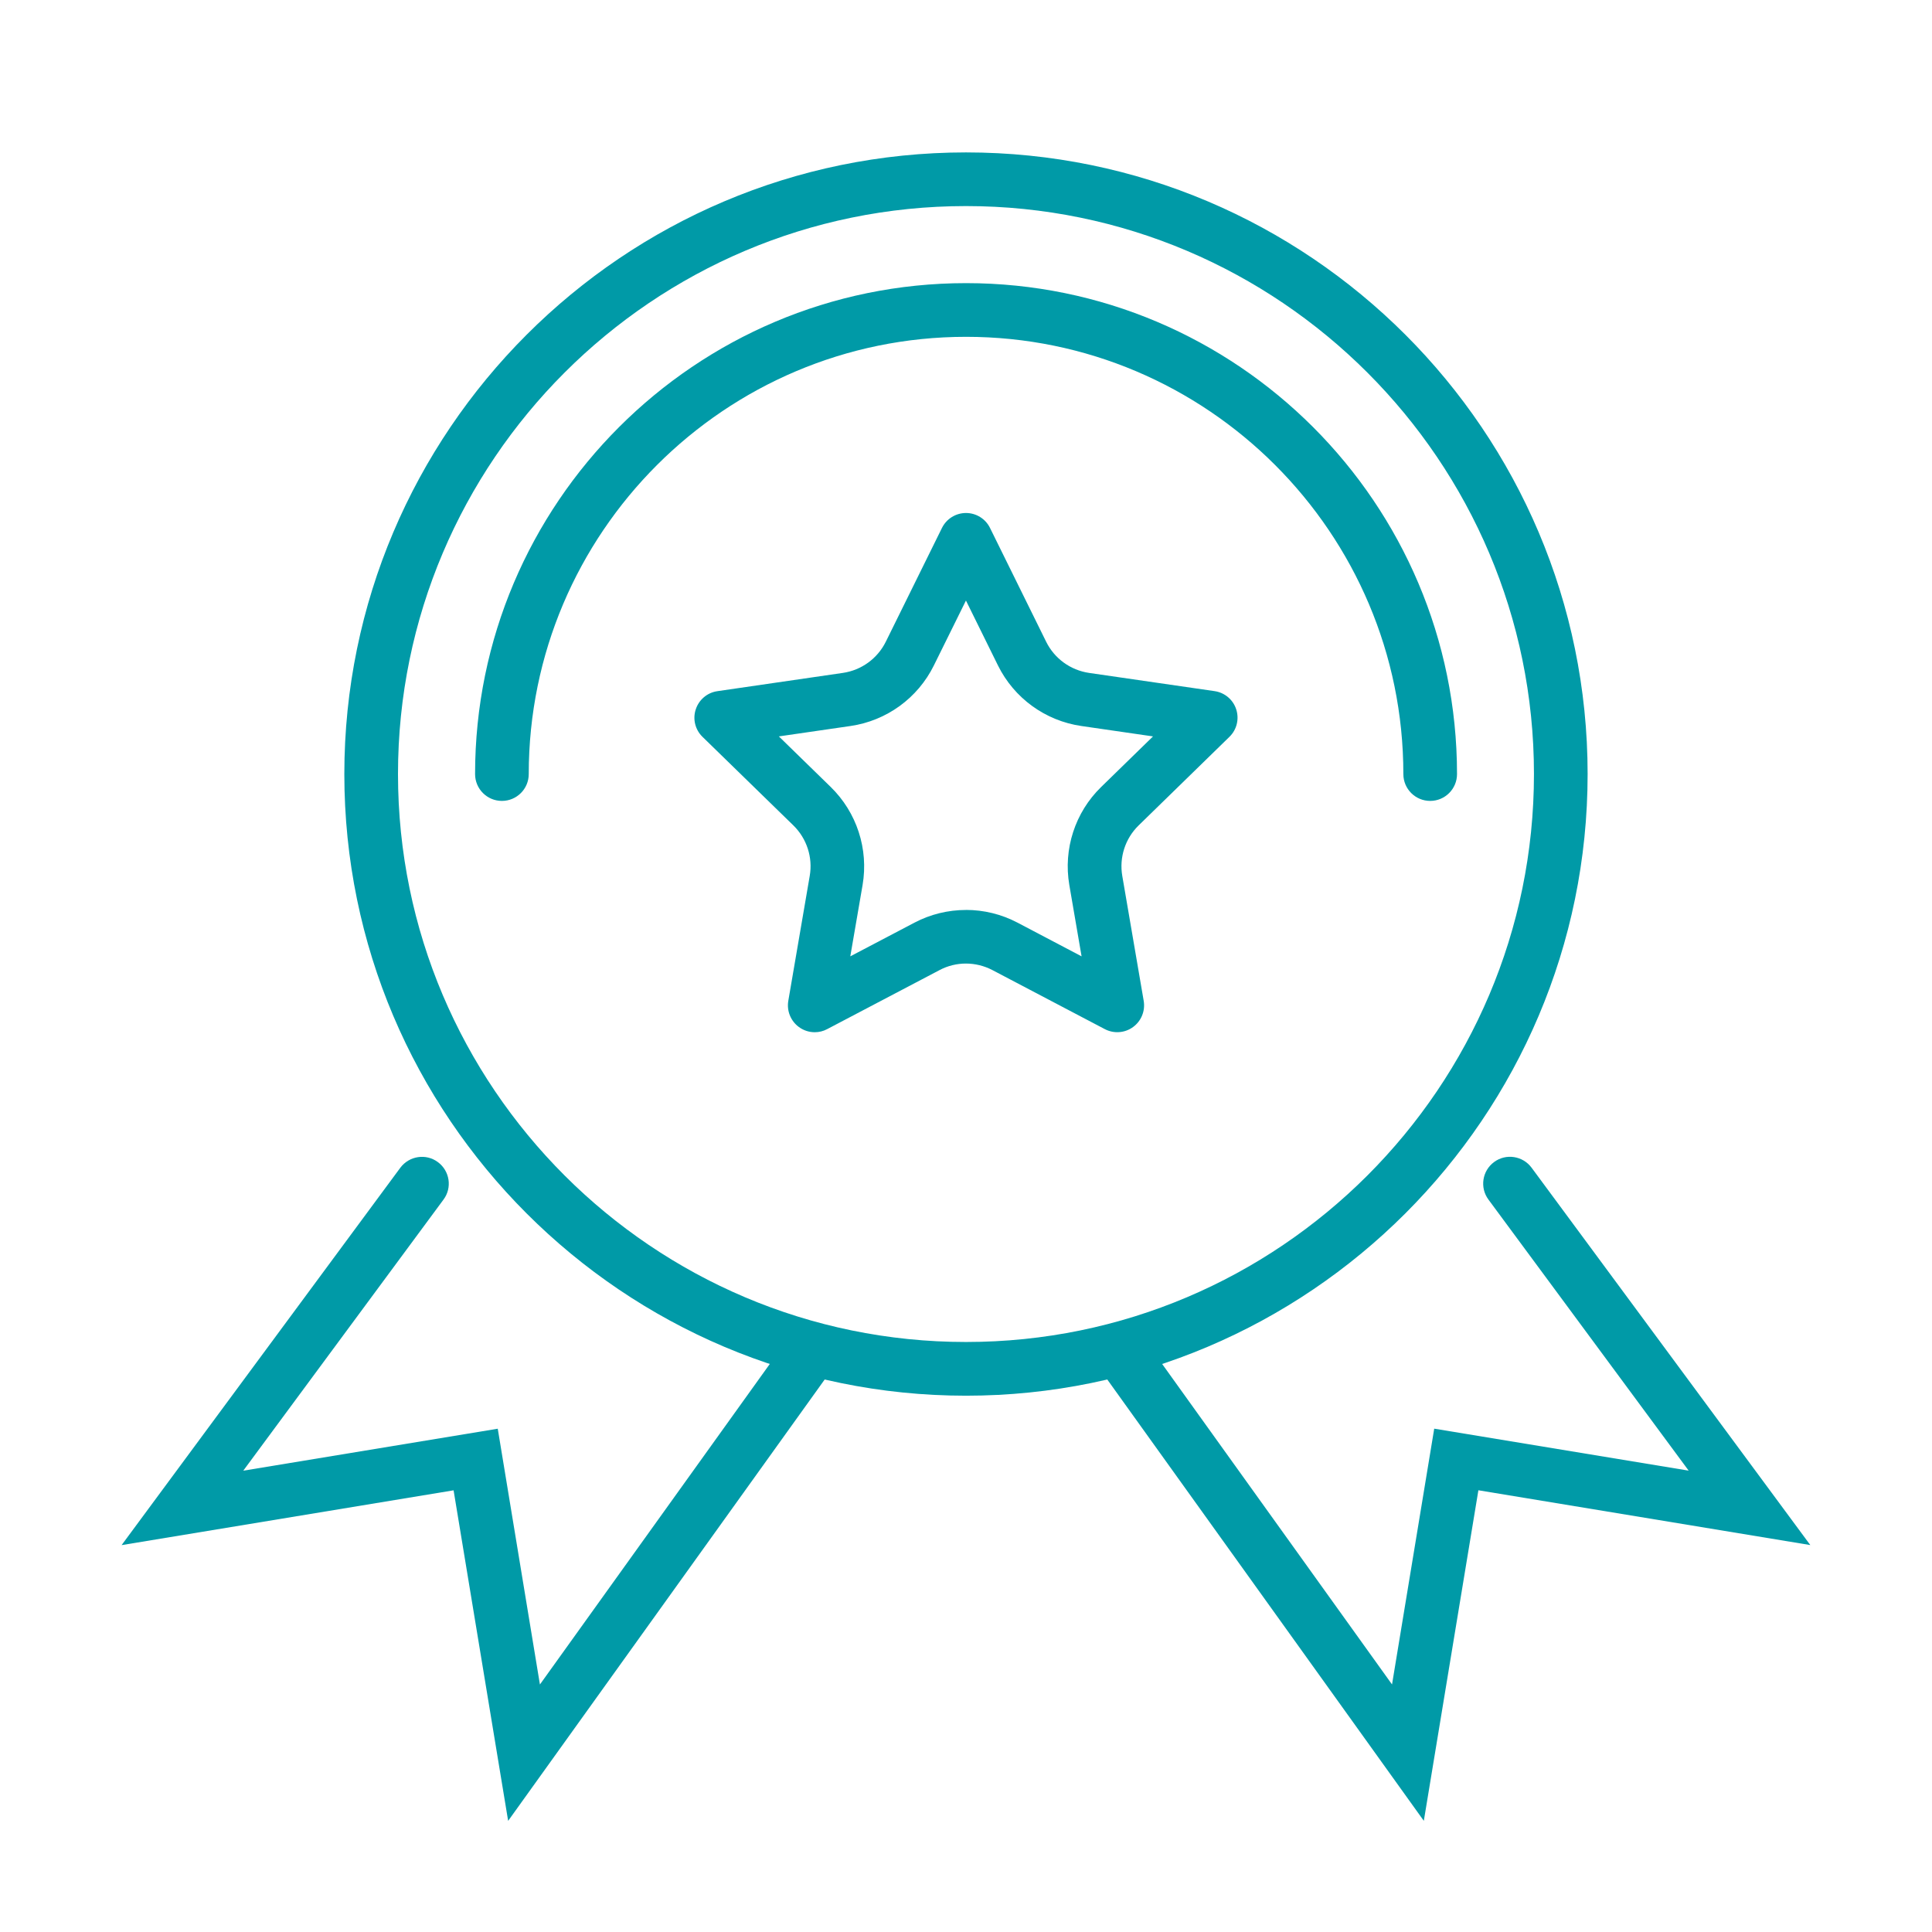
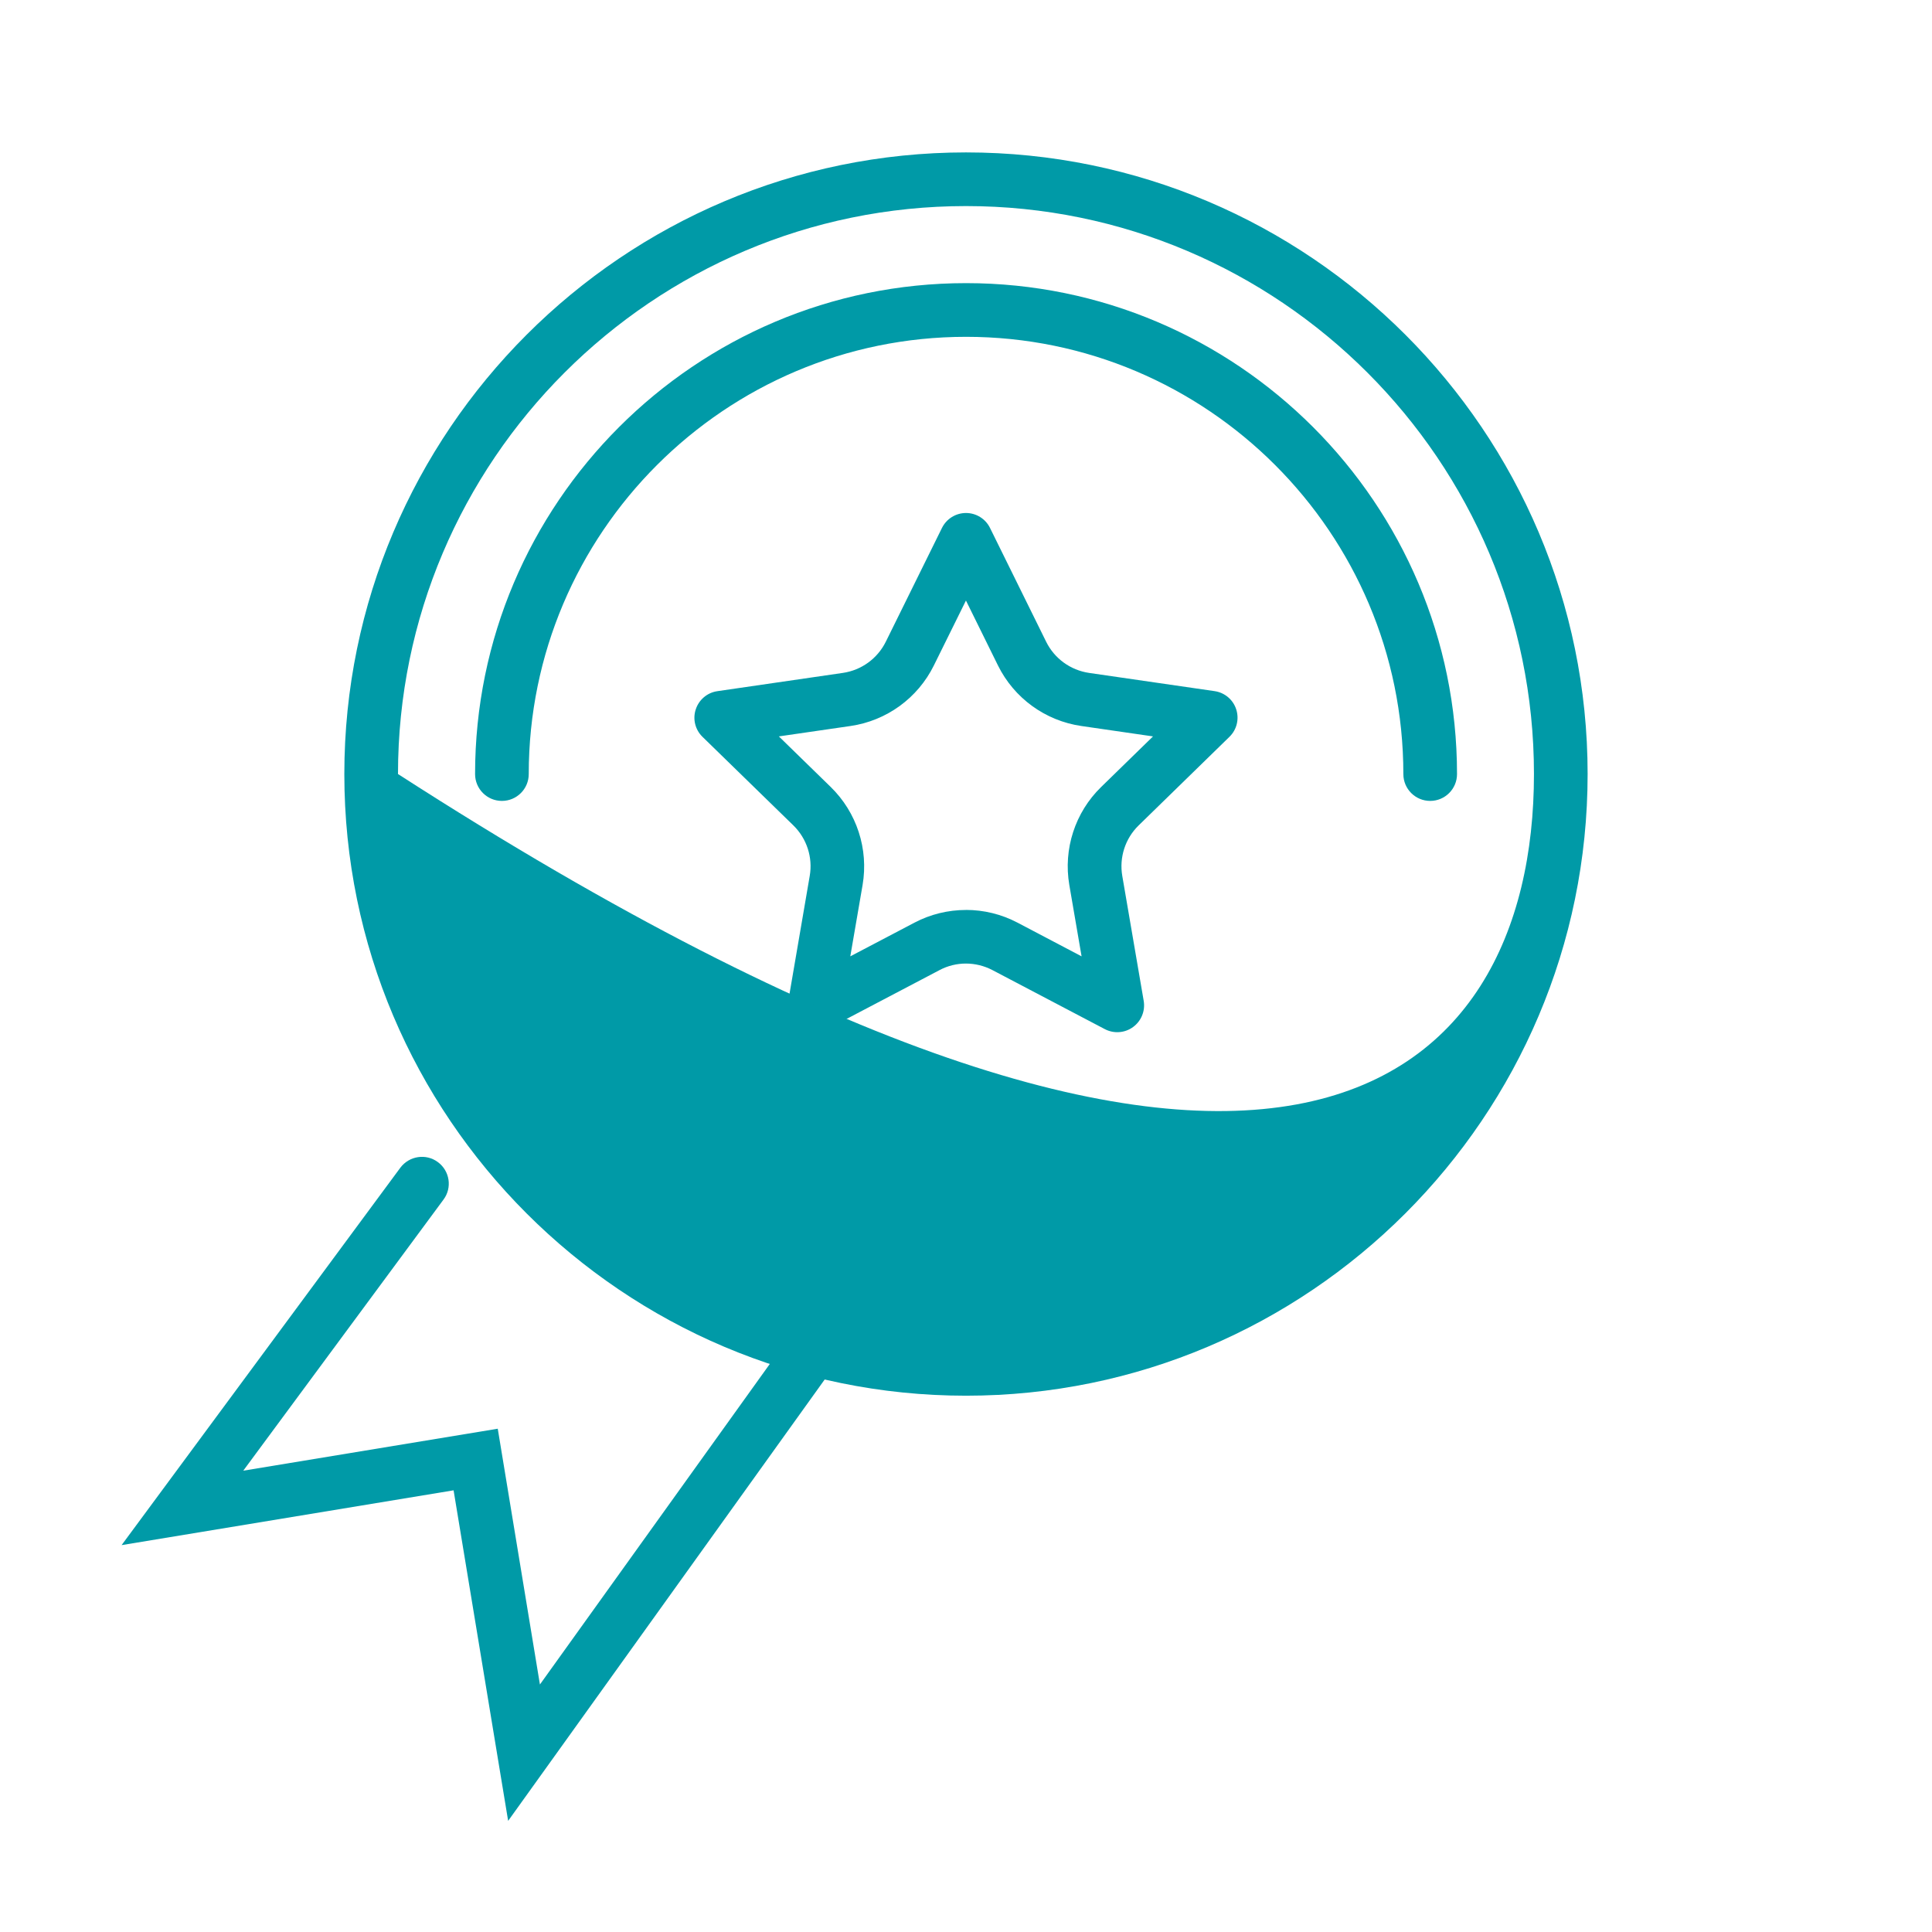
<svg xmlns="http://www.w3.org/2000/svg" width="80" height="80" viewBox="0 0 80 80" fill="none">
  <path d="M33.737 42.742C33.506 42.742 33.278 42.671 33.084 42.529C32.742 42.28 32.571 41.86 32.642 41.442L33.529 36.269C33.662 35.502 33.406 34.72 32.851 34.178L29.091 30.513C28.786 30.218 28.677 29.776 28.809 29.376C28.94 28.973 29.286 28.68 29.704 28.62L34.9 27.864C35.671 27.751 36.335 27.269 36.68 26.571L39.004 21.862C39.191 21.482 39.578 21.242 40 21.242C40.422 21.242 40.809 21.482 40.995 21.862L43.318 26.571C43.66 27.267 44.326 27.751 45.097 27.864L50.293 28.618C50.711 28.678 51.06 28.971 51.189 29.373C51.32 29.776 51.211 30.218 50.906 30.513L47.149 34.178C46.593 34.72 46.34 35.502 46.471 36.269L47.358 41.442C47.429 41.86 47.258 42.28 46.915 42.529C46.573 42.778 46.12 42.809 45.746 42.613L41.097 40.171C40.406 39.809 39.586 39.807 38.902 40.171L34.253 42.613C34.091 42.7 33.915 42.742 33.737 42.742ZM39.998 37.678C40.731 37.678 41.464 37.853 42.133 38.205L44.786 39.6L44.278 36.645C44.024 35.158 44.515 33.64 45.597 32.587L47.744 30.493L44.775 30.062C43.282 29.845 41.991 28.907 41.324 27.556L39.998 24.867L38.669 27.556C38.002 28.907 36.711 29.845 35.218 30.062L32.251 30.493L34.398 32.587C35.477 33.64 35.971 35.156 35.718 36.645L35.209 39.6L37.862 38.207C38.529 37.856 39.262 37.68 39.993 37.68L39.998 37.678Z" fill="#009AA7" />
-   <path d="M40 57.793C25.805 57.793 14.258 46.247 14.258 32.053C14.258 17.86 25.807 6.311 40 6.311C54.193 6.311 65.74 17.858 65.74 32.051C65.74 46.244 54.193 57.793 40 57.793ZM40 8.533C27.031 8.533 16.48 19.084 16.48 32.051C16.48 45.018 27.031 55.569 40 55.569C52.969 55.569 63.518 45.018 63.518 32.051C63.518 19.084 52.969 8.533 40 8.533Z" fill="#009AA7" />
+   <path d="M40 57.793C25.805 57.793 14.258 46.247 14.258 32.053C14.258 17.86 25.807 6.311 40 6.311C54.193 6.311 65.74 17.858 65.74 32.051C65.74 46.244 54.193 57.793 40 57.793ZM40 8.533C27.031 8.533 16.48 19.084 16.48 32.051C52.969 55.569 63.518 45.018 63.518 32.051C63.518 19.084 52.969 8.533 40 8.533Z" fill="#009AA7" />
  <path d="M59.221 33.164C58.607 33.164 58.11 32.667 58.11 32.053C58.11 22.069 49.987 13.947 40.003 13.947C30.018 13.947 21.894 22.069 21.894 32.053C21.894 32.667 21.396 33.164 20.783 33.164C20.17 33.164 19.672 32.667 19.672 32.053C19.672 20.844 28.792 11.724 40.003 11.724C51.214 11.724 60.332 20.844 60.332 32.053C60.332 32.667 59.834 33.164 59.221 33.164Z" fill="#009AA7" />
-   <path d="M58.961 75.402L45.466 56.587C45.108 56.087 45.224 55.393 45.721 55.036C46.215 54.678 46.91 54.791 47.27 55.291L57.641 69.749L59.388 59.158L69.924 60.896L61.633 49.671C61.268 49.178 61.373 48.482 61.866 48.118C62.357 47.753 63.053 47.858 63.419 48.351L74.961 63.978L61.217 61.709L58.957 75.4L58.961 75.402Z" fill="#009AA7" />
  <path d="M21.042 75.402L18.782 61.711L5.035 63.98L16.577 48.353C16.946 47.86 17.642 47.755 18.131 48.12C18.626 48.484 18.731 49.182 18.364 49.673L10.073 60.898L20.611 59.16L22.357 69.751L32.726 55.293C33.084 54.793 33.78 54.68 34.275 55.038C34.775 55.395 34.889 56.089 34.531 56.589L21.037 75.404L21.042 75.402Z" fill="#009AA7" />
</svg>